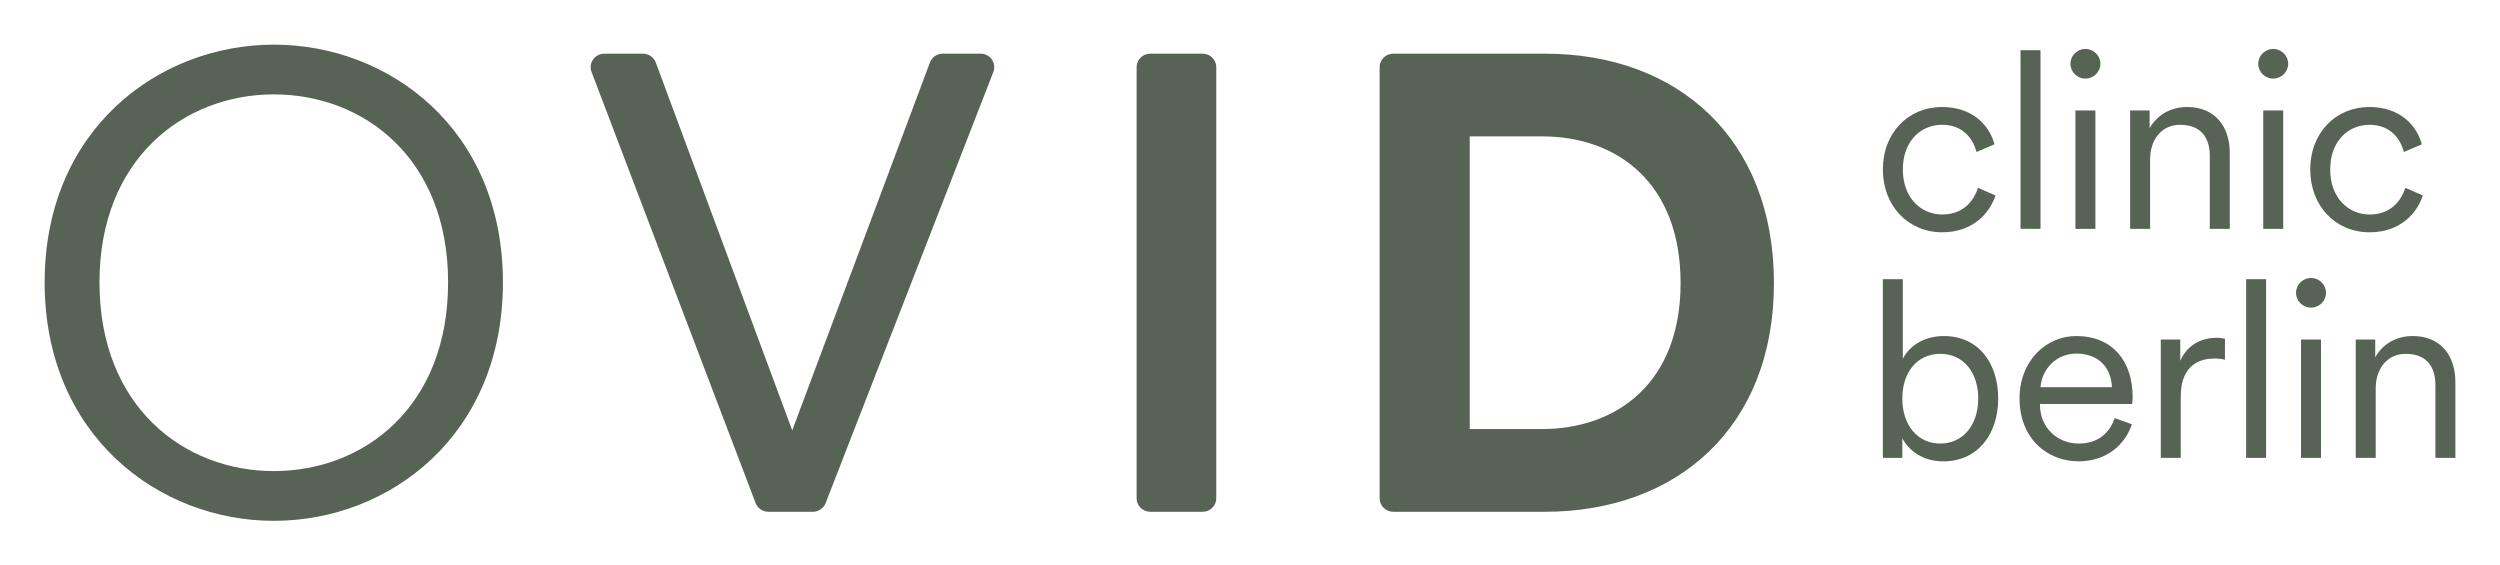
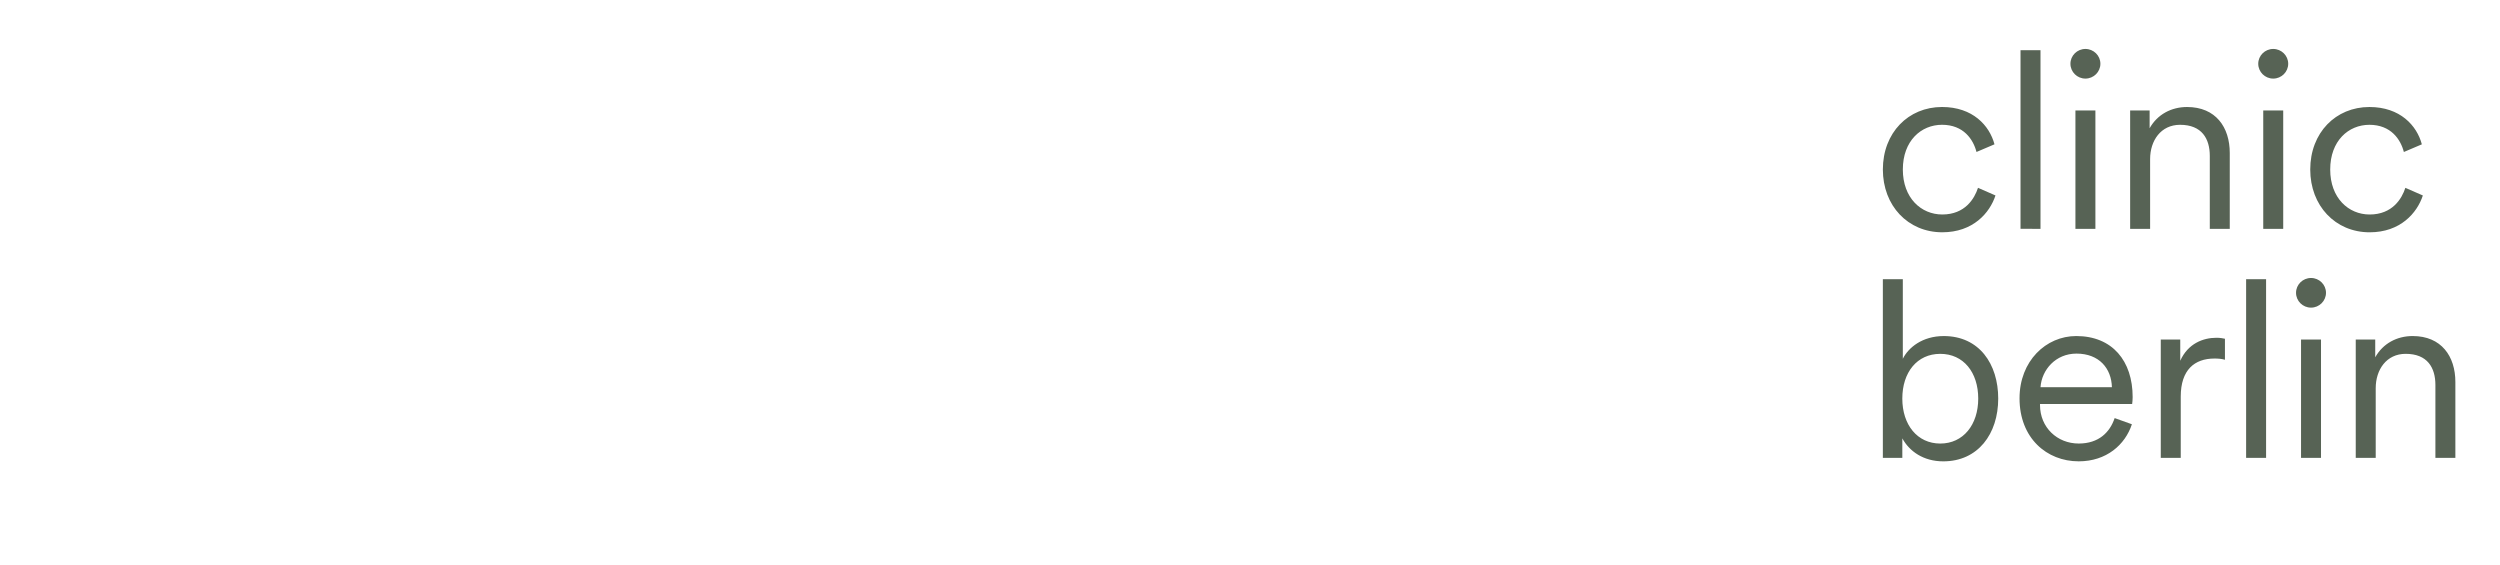
<svg xmlns="http://www.w3.org/2000/svg" width="336" height="76" viewBox="0 0 336 76" fill="none">
  <path d="M253.055 61.54V37.526H255.739V48.221C256.476 46.727 258.357 45.166 261.243 45.166C266.007 45.166 268.56 48.918 268.56 53.569C268.56 58.318 265.841 62.005 261.177 62.005C258.493 62.005 256.614 60.644 255.673 58.916V61.54H253.055ZM265.874 53.569C265.874 50.048 263.894 47.557 260.772 47.557C257.651 47.557 255.671 50.047 255.671 53.569C255.671 57.091 257.686 59.613 260.772 59.613C263.859 59.613 265.874 57.089 265.874 53.569ZM286.525 57.022C285.619 59.778 283.102 62.003 279.378 62.003C275.082 62.003 271.425 58.882 271.425 53.534C271.425 48.518 274.982 45.164 279.044 45.164C283.911 45.164 286.628 48.518 286.628 53.368C286.628 53.699 286.595 54.065 286.56 54.297H274.177V54.431C274.177 57.453 276.493 59.611 279.378 59.611C282.095 59.611 283.572 58.083 284.211 56.191L286.525 57.02V57.022ZM283.841 52.04C283.773 49.516 282.13 47.524 279.077 47.524C276.292 47.524 274.411 49.682 274.244 52.04H283.841ZM299.031 48.353C298.595 48.219 298.092 48.187 297.622 48.187C294.938 48.187 293.092 49.715 293.092 53.302V61.538H290.408V45.63H293.026V48.486C294.065 46.16 296.113 45.396 297.891 45.396C298.328 45.396 298.799 45.463 299.033 45.529V48.352L299.031 48.353ZM301.878 61.538V37.525H304.562V61.538H301.878ZM310.6 37.36C311.707 37.36 312.614 38.256 312.614 39.352C312.614 40.447 311.709 41.346 310.6 41.346C309.491 41.346 308.587 40.449 308.587 39.352C308.587 38.254 309.493 37.36 310.6 37.36ZM309.259 61.538V45.63H311.943V61.538H309.259ZM319.296 61.538H316.612V45.63H319.231V48.02C320.27 46.16 322.151 45.164 324.264 45.164C328.123 45.164 330.002 47.888 330.002 51.341V61.538H327.318V51.74C327.318 49.414 326.244 47.555 323.323 47.555C320.74 47.555 319.296 49.681 319.296 52.171V61.538ZM255.741 22.783C255.741 26.602 258.191 28.827 261.043 28.827C264.097 28.827 265.372 26.701 265.843 25.242L268.192 26.27C267.42 28.628 265.171 31.219 261.043 31.219C256.412 31.219 253.057 27.632 253.057 22.783C253.057 17.834 256.48 14.38 261.01 14.38C265.138 14.38 267.387 16.87 268.058 19.396L265.641 20.425C265.206 18.73 263.896 16.771 261.01 16.771C258.191 16.771 255.741 18.929 255.741 22.783ZM271.558 30.754V6.744H274.243V30.756L271.558 30.754ZM280.279 6.578C281.386 6.578 282.293 7.474 282.293 8.57C282.293 9.665 281.387 10.563 280.279 10.563C279.17 10.563 278.266 9.667 278.266 8.57C278.266 7.472 279.172 6.578 280.279 6.578ZM278.937 30.756V14.848H281.622V30.756H278.937ZM288.975 30.756H286.291V14.848H288.909V17.238C289.948 15.378 291.829 14.382 293.943 14.382C297.801 14.382 299.68 17.106 299.68 20.559V30.756H296.996V20.957C296.996 18.632 295.922 16.773 293.002 16.773C290.419 16.773 288.975 18.898 288.975 21.388V30.756ZM305.521 6.578C306.628 6.578 307.535 7.474 307.535 8.57C307.535 9.665 306.63 10.563 305.521 10.563C304.412 10.563 303.508 9.667 303.508 8.57C303.508 7.472 304.414 6.578 305.521 6.578ZM304.18 30.756V14.848H306.864V30.756H304.18ZM313.18 22.785C313.18 26.604 315.63 28.829 318.482 28.829C321.536 28.829 322.811 26.703 323.281 25.244L325.631 26.272C324.859 28.63 322.61 31.221 318.482 31.221C313.851 31.221 310.496 27.634 310.496 22.785C310.496 17.835 313.919 14.382 318.449 14.382C322.577 14.382 324.826 16.872 325.497 19.398L323.08 20.427C322.645 18.732 321.335 16.773 318.449 16.773C315.63 16.773 313.18 18.931 313.18 22.785Z" fill="#576355" />
-   <path d="M185.421 66.972V9.026C185.421 8.026 186.241 7.215 187.251 7.215H207.708C225.432 7.215 238.418 18.591 238.418 38.043C238.418 57.494 225.345 68.783 207.621 68.783H187.253C186.243 68.783 185.423 67.972 185.423 66.972H185.421ZM207.182 57.668C217.36 57.668 225.872 51.416 225.872 38.043C225.872 24.67 217.448 18.33 207.271 18.33H197.532V57.668H207.182ZM152.762 66.972V9.026C152.762 8.026 153.581 7.215 154.591 7.215H161.637C162.647 7.215 163.467 8.026 163.467 9.026V66.972C163.467 67.972 162.647 68.783 161.637 68.783H154.591C153.581 68.783 152.762 67.972 152.762 66.972ZM126.7 7.215H131.799C133.083 7.215 133.967 8.49 133.506 9.676L110.961 67.622C110.688 68.321 110.009 68.783 109.254 68.783H103.265C102.504 68.783 101.822 68.316 101.553 67.61L79.503 9.665C79.053 8.481 79.937 7.217 81.216 7.217H86.419C87.186 7.217 87.872 7.691 88.138 8.403L106.475 57.842L124.984 8.398C125.249 7.688 125.933 7.215 126.7 7.215ZM36.797 6C52.327 6 67.594 17.376 67.594 37.956C67.594 58.536 52.327 70 36.797 70C21.355 70 6 58.538 6 37.956C6 17.374 21.355 6 36.797 6ZM36.797 63.313C48.906 63.313 60.224 54.717 60.224 37.956C60.224 21.283 48.906 12.686 36.797 12.686C24.776 12.686 13.37 21.282 13.37 37.956C13.37 54.717 24.776 63.313 36.797 63.313Z" fill="#576355" />
</svg>